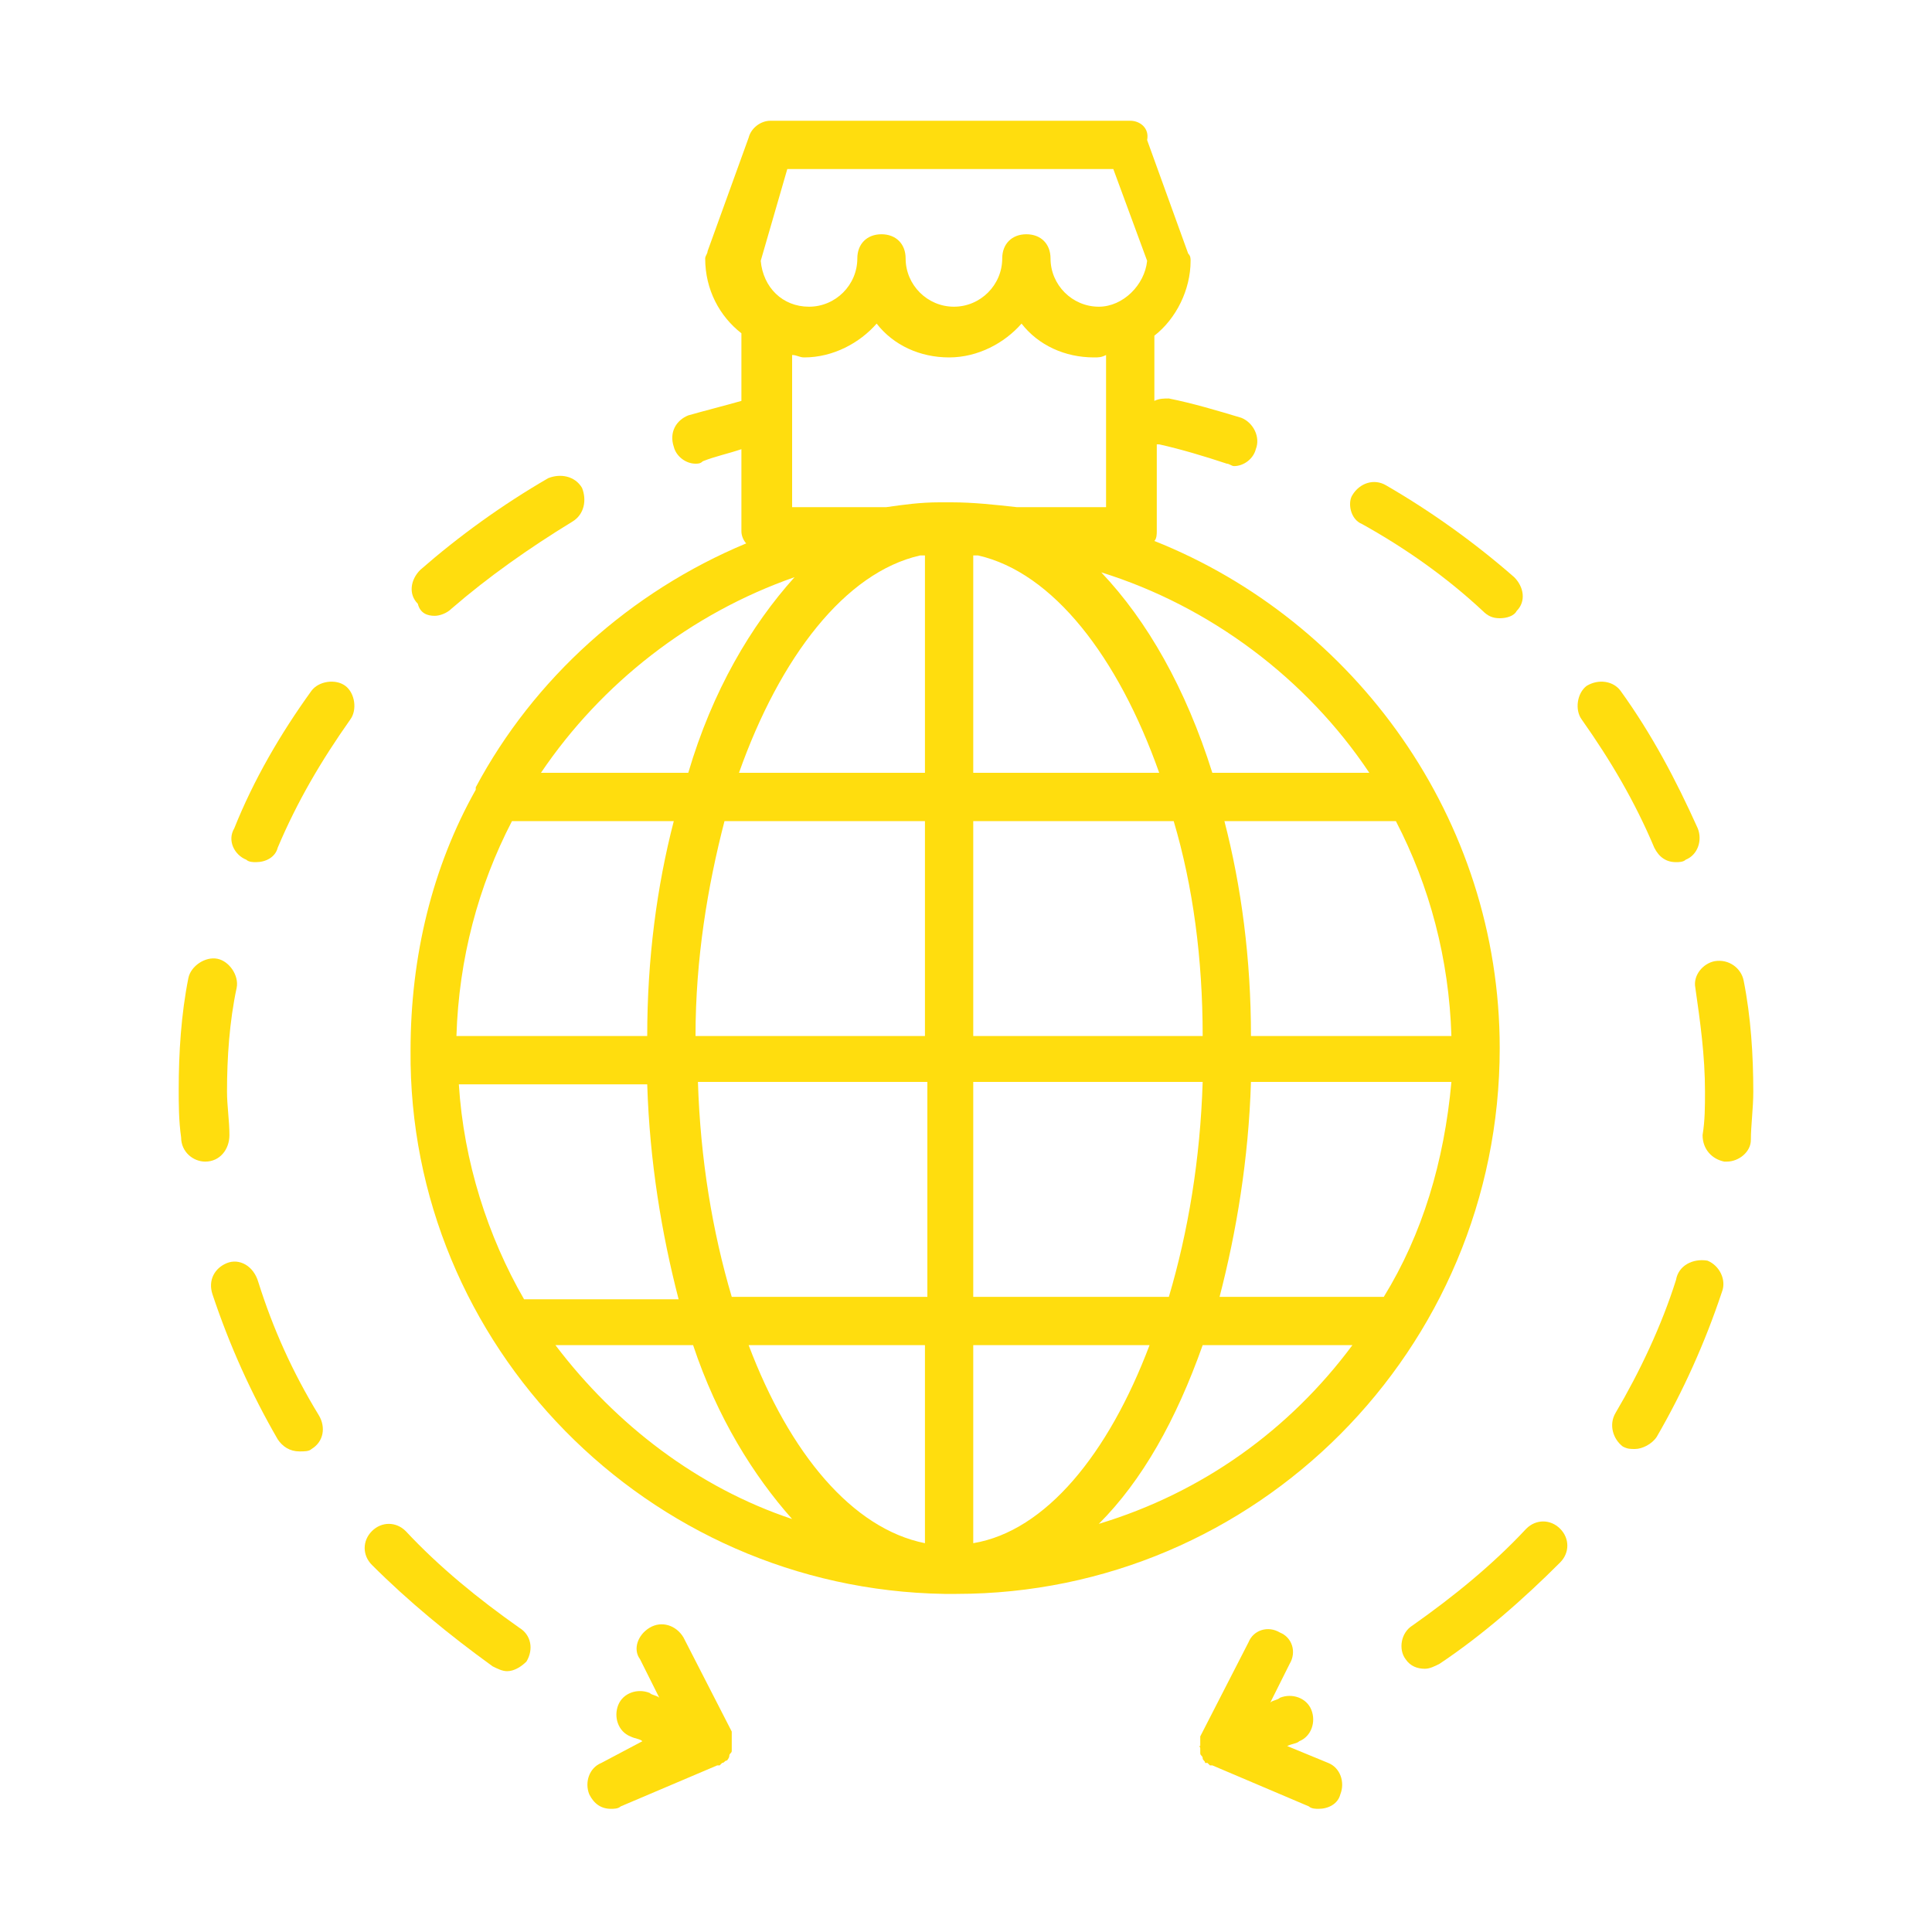
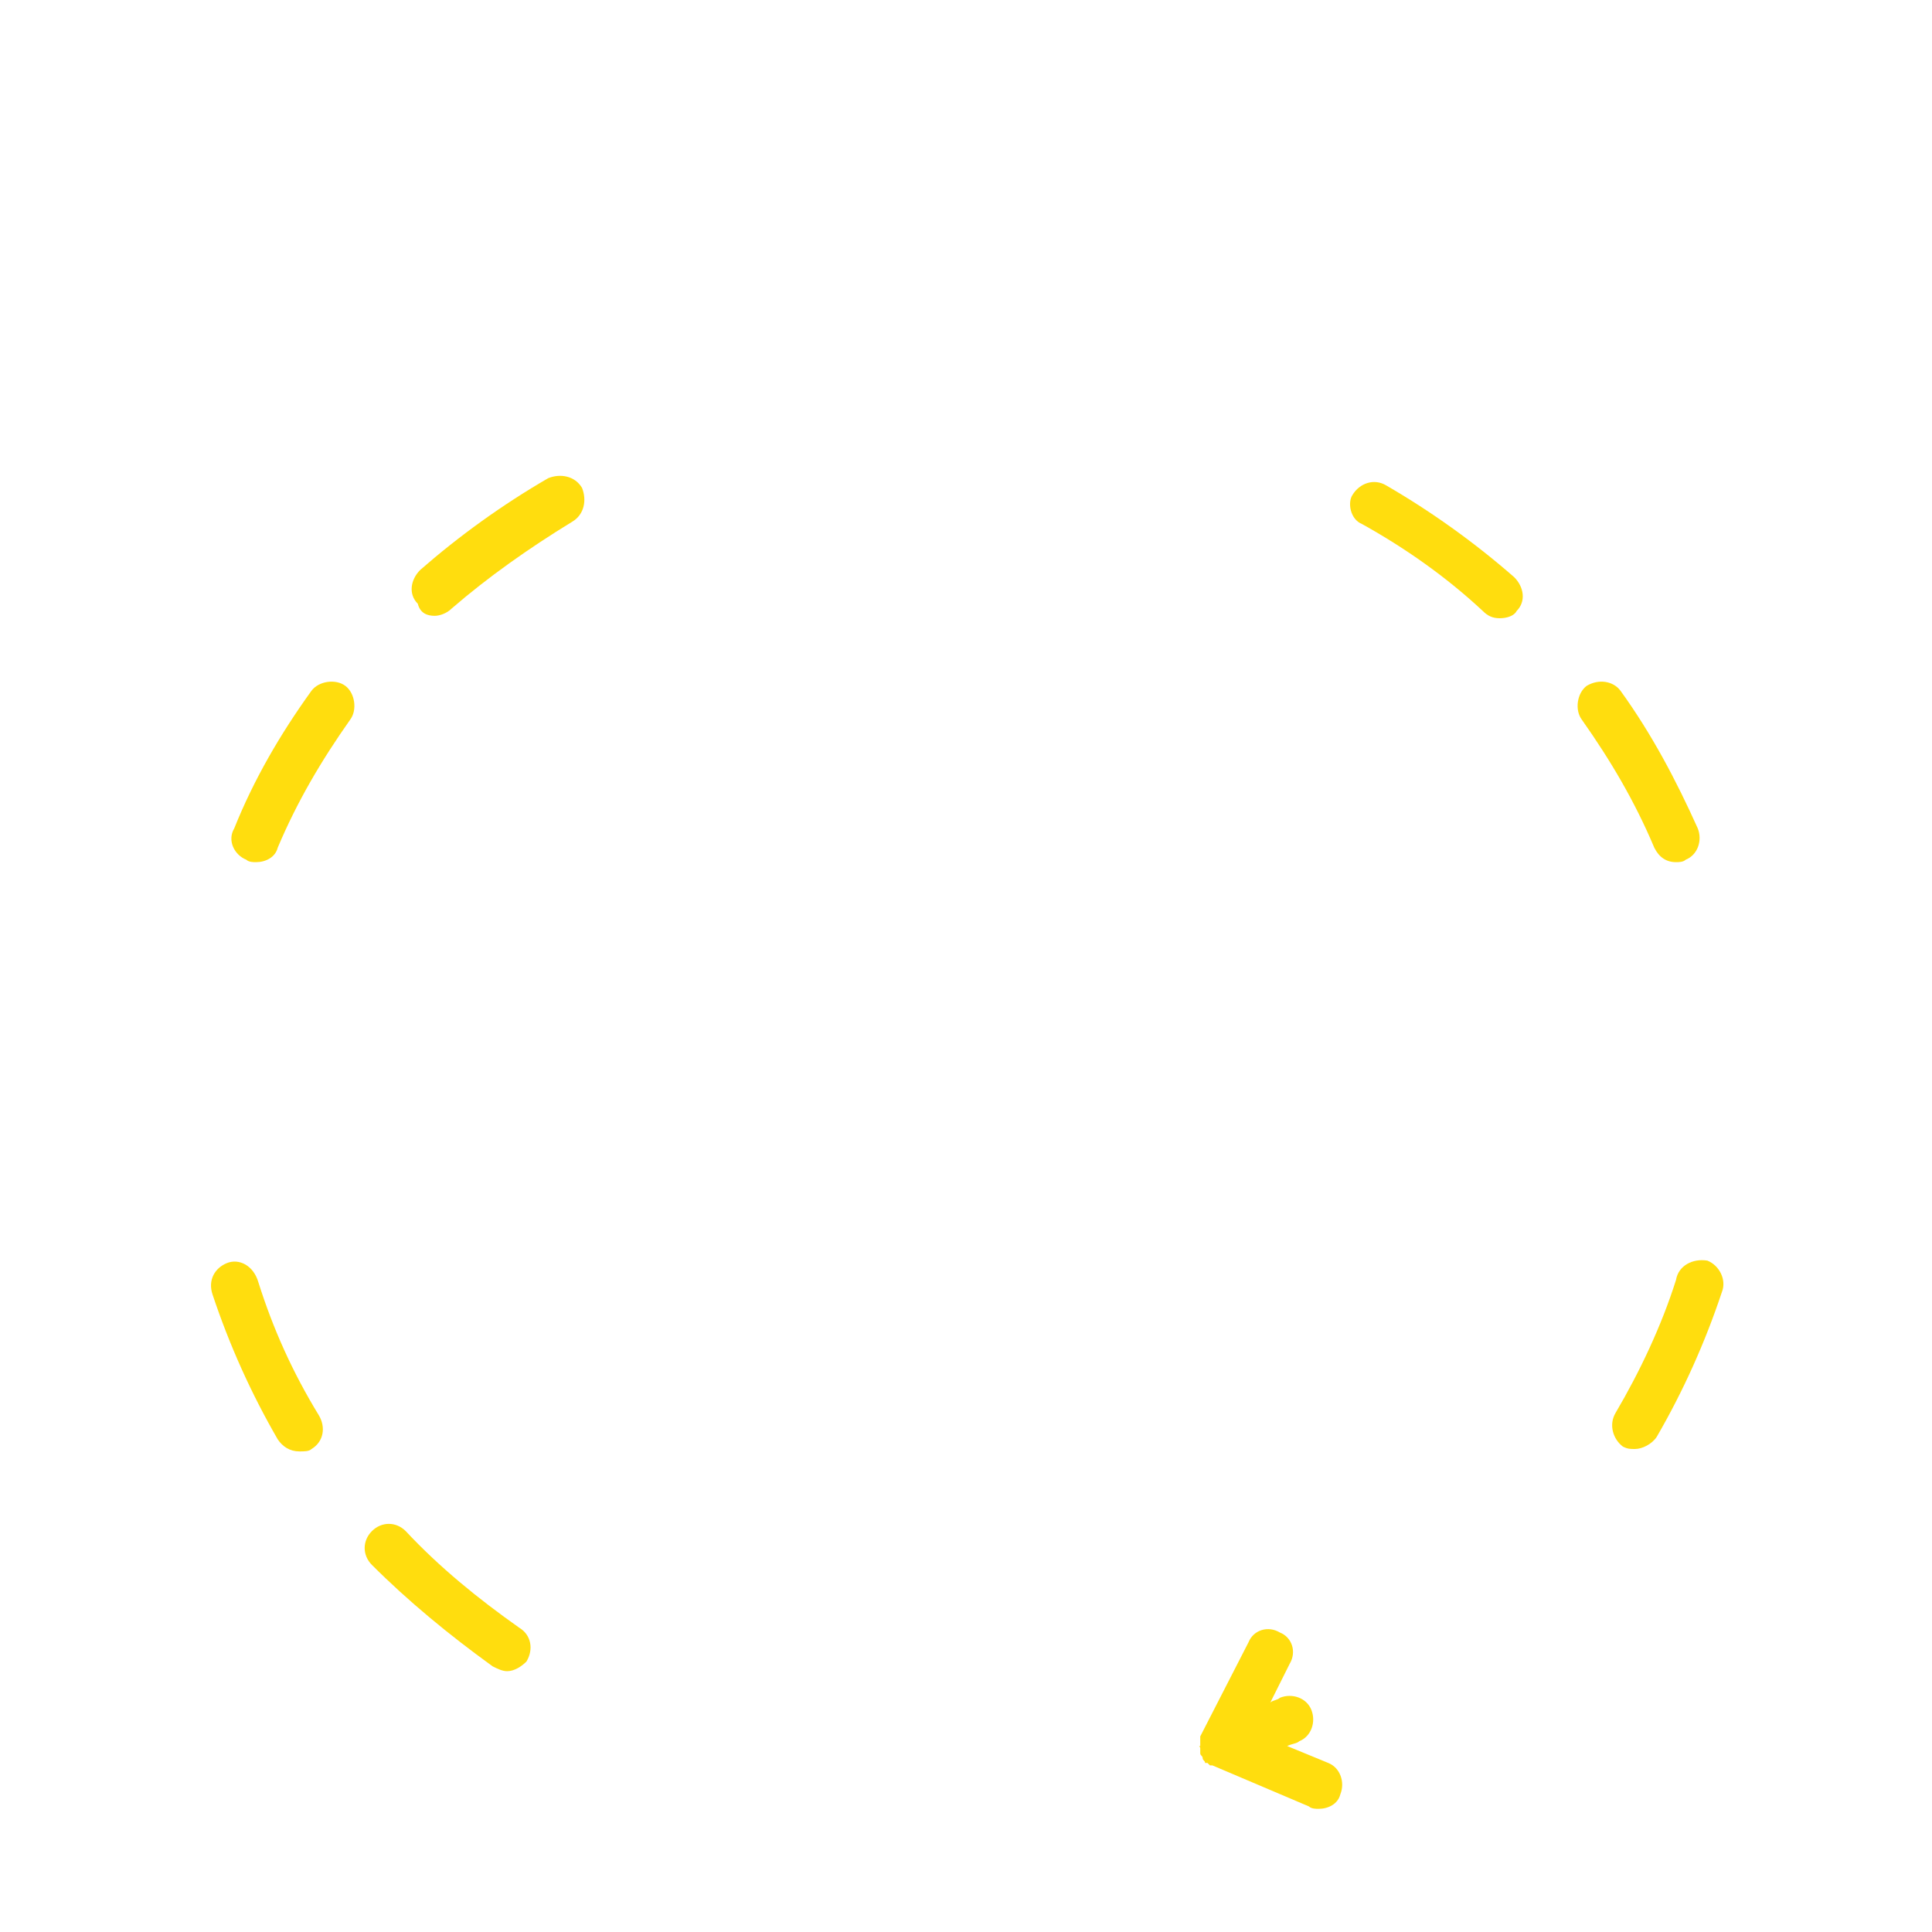
<svg xmlns="http://www.w3.org/2000/svg" version="1.1" id="Laag_1" x="0px" y="0px" viewBox="0 0 80 80" style="enable-background:new 0 0 80 80;" xml:space="preserve">
  <style type="text/css">
	.st0{fill:#FFDD0E;}
</style>
-   <path class="st0" d="M39.1,66c0.1,0,0.2,0,0.3,0c0,0,0,0,0.1,0c0,0,0.1,0,0.1,0C52,66,62.1,55.9,62.1,43.4c0-9.5-6-17.7-14.3-21  c0.1-0.1,0.1-0.3,0.1-0.4v-3.6c0,0,0.1,0,0.1,0c0.9,0.2,1.9,0.5,2.8,0.8c0.1,0,0.2,0.1,0.3,0.1c0.4,0,0.8-0.3,0.9-0.7  c0.2-0.5-0.1-1.1-0.6-1.3c-1-0.3-2-0.6-3-0.8c-0.2,0-0.4,0-0.6,0.1v-2.7c0.9-0.7,1.5-1.9,1.5-3.1c0-0.1,0-0.2-0.1-0.3l-1.7-4.7  C47.6,5.3,47.2,5,46.8,5H31.9c-0.4,0-0.8,0.3-0.9,0.7l-1.7,4.7c0,0.1-0.1,0.2-0.1,0.3c0,1.3,0.6,2.4,1.5,3.1v2.8  c-0.7,0.2-1.5,0.4-2.2,0.6c-0.5,0.2-0.8,0.7-0.6,1.3c0.1,0.4,0.5,0.7,0.9,0.7c0.1,0,0.2,0,0.3-0.1c0.5-0.2,1-0.3,1.6-0.5V22  c0,0.2,0.1,0.4,0.2,0.5c-4.8,2-8.8,5.6-11.2,10.1c0,0,0,0,0,0.1c-1.8,3.2-2.7,6.9-2.7,10.8C16.9,55.7,26.8,65.8,39.1,66z M23,55.7  h5.7c1,3,2.5,5.4,4.1,7.2C28.9,61.6,25.5,59,23,55.7z M21.2,34h6.7c-0.7,2.7-1.1,5.7-1.1,8.9h-7.9C19,39.7,19.8,36.7,21.2,34z   M60.1,42.9h-8.3c0-3.2-0.4-6.2-1.1-8.9h7.1C59.2,36.7,60,39.7,60.1,42.9z M57.3,53.7h-6.8c0.7-2.7,1.2-5.7,1.3-8.9h8.3  C59.8,48.1,58.9,51.1,57.3,53.7z M38.3,55.7v8.2c-3-0.6-5.6-3.7-7.3-8.2H38.3z M30.3,53.7c-0.8-2.7-1.3-5.7-1.4-8.9h9.5v8.9H30.3z   M40.3,63.9v-8.2h7.3C45.9,60.2,43.3,63.4,40.3,63.9z M40.3,53.7v-8.9h9.5c-0.1,3.2-0.6,6.2-1.4,8.9H40.3z M49.8,42.9h-9.5V34h8.3  C49.4,36.7,49.8,39.7,49.8,42.9z M40.3,32v-9h0.2c3.1,0.7,5.8,4.2,7.5,9H40.3z M38.1,23h0.2v9h-7.7C32.3,27.2,35,23.7,38.1,23z   M38.3,34v8.9h-9.5c0-3.2,0.5-6.2,1.2-8.9H38.3z M26.8,44.9c0.1,3.2,0.6,6.2,1.3,8.9h-6.4c-1.5-2.6-2.5-5.7-2.7-8.9H26.8z   M45.5,63.1c1.8-1.8,3.2-4.3,4.3-7.4H56C53.4,59.2,49.8,61.8,45.5,63.1z M56.7,32h-6.5c-1.1-3.5-2.7-6.3-4.6-8.3  C50.1,25.1,54.1,28.1,56.7,32z M32.6,7h13.5l1.4,3.8c-0.1,1-1,1.9-2,1.9c-1.1,0-2-0.9-2-2c0-0.6-0.4-1-1-1s-1,0.4-1,1  c0,1.1-0.9,2-2,2s-2-0.9-2-2c0-0.6-0.4-1-1-1s-1,0.4-1,1c0,1.1-0.9,2-2,2c-1.1,0-1.9-0.8-2-1.9L32.6,7z M32.8,21v-6.3  c0.2,0,0.3,0.1,0.5,0.1c1.2,0,2.3-0.6,3-1.4c0.7,0.9,1.8,1.4,3,1.4s2.3-0.6,3-1.4c0.7,0.9,1.8,1.4,3,1.4c0.2,0,0.3,0,0.5-0.1V21  h-3.7c-0.9-0.1-1.8-0.2-2.7-0.2c0,0-0.1,0-0.1,0c0,0,0,0-0.1,0c-0.1,0-0.2,0-0.3,0c-0.8,0-1.5,0.1-2.2,0.2H32.8z M32.9,23.9  c-1.8,2-3.4,4.7-4.4,8.1h-6.1C24.9,28.3,28.6,25.4,32.9,23.9z" />
-   <path class="st0" d="M58.2,68.7c0.2,0.3,0.5,0.4,0.8,0.4c0.2,0,0.4-0.1,0.6-0.2c1.8-1.2,3.5-2.7,5-4.2c0.4-0.4,0.4-1,0-1.4  c-0.4-0.4-1-0.4-1.4,0c-1.4,1.5-3,2.8-4.7,4C58,67.6,57.9,68.3,58.2,68.7z" />
  <path class="st0" d="M69.4,53c-0.6,1.9-1.5,3.8-2.5,5.5c-0.3,0.5-0.1,1.1,0.3,1.4c0.2,0.1,0.3,0.1,0.5,0.1c0.3,0,0.7-0.2,0.9-0.5  c1.1-1.9,2-3.9,2.7-6c0.2-0.5-0.1-1.1-0.6-1.3C70.1,52.1,69.5,52.4,69.4,53z" />
  <path class="st0" d="M68.5,35.1c0.2,0.4,0.5,0.6,0.9,0.6c0.1,0,0.3,0,0.4-0.1c0.5-0.2,0.7-0.8,0.5-1.3c-0.9-2-1.9-3.9-3.2-5.7  c-0.3-0.4-0.9-0.5-1.4-0.2c-0.4,0.3-0.5,1-0.2,1.4C66.7,31.5,67.7,33.2,68.5,35.1z" />
  <path class="st0" d="M56.4,21.7c1.8,1,3.5,2.2,5,3.6c0.2,0.2,0.4,0.3,0.7,0.3c0.3,0,0.6-0.1,0.7-0.3c0.4-0.4,0.3-1-0.1-1.4  c-1.6-1.4-3.4-2.7-5.3-3.8c-0.5-0.3-1.1-0.1-1.4,0.4C55.8,20.8,55.9,21.5,56.4,21.7z" />
-   <path class="st0" d="M70.2,40.9c0.2,1.4,0.4,2.8,0.4,4.3c0,0.6,0,1.2-0.1,1.8c0,0.6,0.4,1,0.9,1.1c0,0,0,0,0.1,0c0.5,0,1-0.4,1-0.9  c0-0.6,0.1-1.3,0.1-2c0-1.5-0.1-3.1-0.4-4.6c-0.1-0.5-0.6-0.9-1.2-0.8C70.5,39.9,70.1,40.4,70.2,40.9z" />
  <path class="st0" d="M49.7,72.4c0,0.1,0,0.1,0,0.2c0,0.1,0.1,0.1,0.1,0.2s0.1,0.1,0.1,0.2C49.9,73,50,73,50,73c0,0,0.1,0.1,0.1,0.1  c0,0,0,0,0.1,0c0,0,0,0,0,0l4,1.7c0.1,0.1,0.3,0.1,0.4,0.1c0.4,0,0.8-0.2,0.9-0.6c0.2-0.5,0-1.1-0.5-1.3l-1.7-0.7  c0.2-0.1,0.4-0.1,0.5-0.2c0.5-0.2,0.7-0.8,0.5-1.3c-0.2-0.5-0.8-0.7-1.3-0.5c-0.1,0.1-0.3,0.1-0.4,0.2l0.8-1.6  c0.3-0.5,0.1-1.1-0.4-1.3c-0.5-0.3-1.1-0.1-1.3,0.4l-2,3.9c0,0,0,0,0,0c0,0,0,0,0,0c0,0.1,0,0.1,0,0.2c0,0.1,0,0.1,0,0.2  C49.6,72.3,49.7,72.3,49.7,72.4z" />
  <path class="st0" d="M9.4,52.3c-0.5,0.2-0.8,0.7-0.6,1.3c0.7,2.1,1.6,4.1,2.7,6c0.2,0.3,0.5,0.5,0.9,0.5c0.2,0,0.4,0,0.5-0.1  c0.5-0.3,0.6-0.9,0.3-1.4c-1.1-1.8-1.9-3.6-2.5-5.5C10.5,52.4,9.9,52.1,9.4,52.3z" />
  <path class="st0" d="M20.4,69c0.2,0.1,0.4,0.2,0.6,0.2c0.3,0,0.6-0.2,0.8-0.4c0.3-0.5,0.2-1.1-0.3-1.4c-1.7-1.2-3.3-2.5-4.7-4  c-0.4-0.4-1-0.4-1.4,0c-0.4,0.4-0.4,1,0,1.4C16.9,66.3,18.6,67.7,20.4,69z" />
  <path class="st0" d="M10.2,35.6c0.1,0.1,0.3,0.1,0.4,0.1c0.4,0,0.8-0.2,0.9-0.6c0.8-1.9,1.8-3.6,3-5.3c0.3-0.4,0.2-1.1-0.2-1.4  c-0.4-0.3-1.1-0.2-1.4,0.2c-1.3,1.8-2.4,3.7-3.2,5.7C9.4,34.8,9.7,35.4,10.2,35.6z" />
-   <path class="st0" d="M8.5,48.1C8.5,48.1,8.5,48.1,8.5,48.1c0.6,0,1-0.5,1-1.1c0-0.6-0.1-1.2-0.1-1.8c0-1.4,0.1-2.9,0.4-4.3  c0.1-0.5-0.3-1.1-0.8-1.2c-0.5-0.1-1.1,0.3-1.2,0.8c-0.3,1.5-0.4,3.1-0.4,4.6c0,0.6,0,1.3,0.1,2C7.5,47.7,8,48.1,8.5,48.1z" />
  <path class="st0" d="M18,25.5c0.2,0,0.5-0.1,0.7-0.3c1.5-1.3,3.2-2.5,5-3.6c0.5-0.3,0.6-0.9,0.4-1.4c-0.3-0.5-0.9-0.6-1.4-0.4  c-1.9,1.1-3.7,2.4-5.3,3.8c-0.4,0.4-0.5,1-0.1,1.4C17.4,25.4,17.7,25.5,18,25.5z" />
-   <path class="st0" d="M24.4,74.3c0.2,0.4,0.5,0.6,0.9,0.6c0.1,0,0.3,0,0.4-0.1l4-1.7c0,0,0,0,0,0c0,0,0,0,0.1,0c0,0,0.1-0.1,0.1-0.1  c0.1,0,0.1-0.1,0.2-0.1c0,0,0.1-0.1,0.1-0.2c0-0.1,0.1-0.1,0.1-0.2c0-0.1,0-0.1,0-0.2c0-0.1,0-0.1,0-0.2c0-0.1,0-0.1,0-0.2  c0-0.1,0-0.1,0-0.2c0,0,0,0,0,0c0,0,0,0,0,0l-2-3.9c-0.3-0.5-0.9-0.7-1.4-0.4c-0.5,0.3-0.7,0.9-0.4,1.3l0.8,1.6  c-0.1-0.1-0.3-0.1-0.4-0.2c-0.5-0.2-1.1,0-1.3,0.5c-0.2,0.5,0,1.1,0.5,1.3c0.2,0.1,0.4,0.1,0.5,0.2L24.9,73  C24.4,73.2,24.2,73.8,24.4,74.3z" />
</svg>